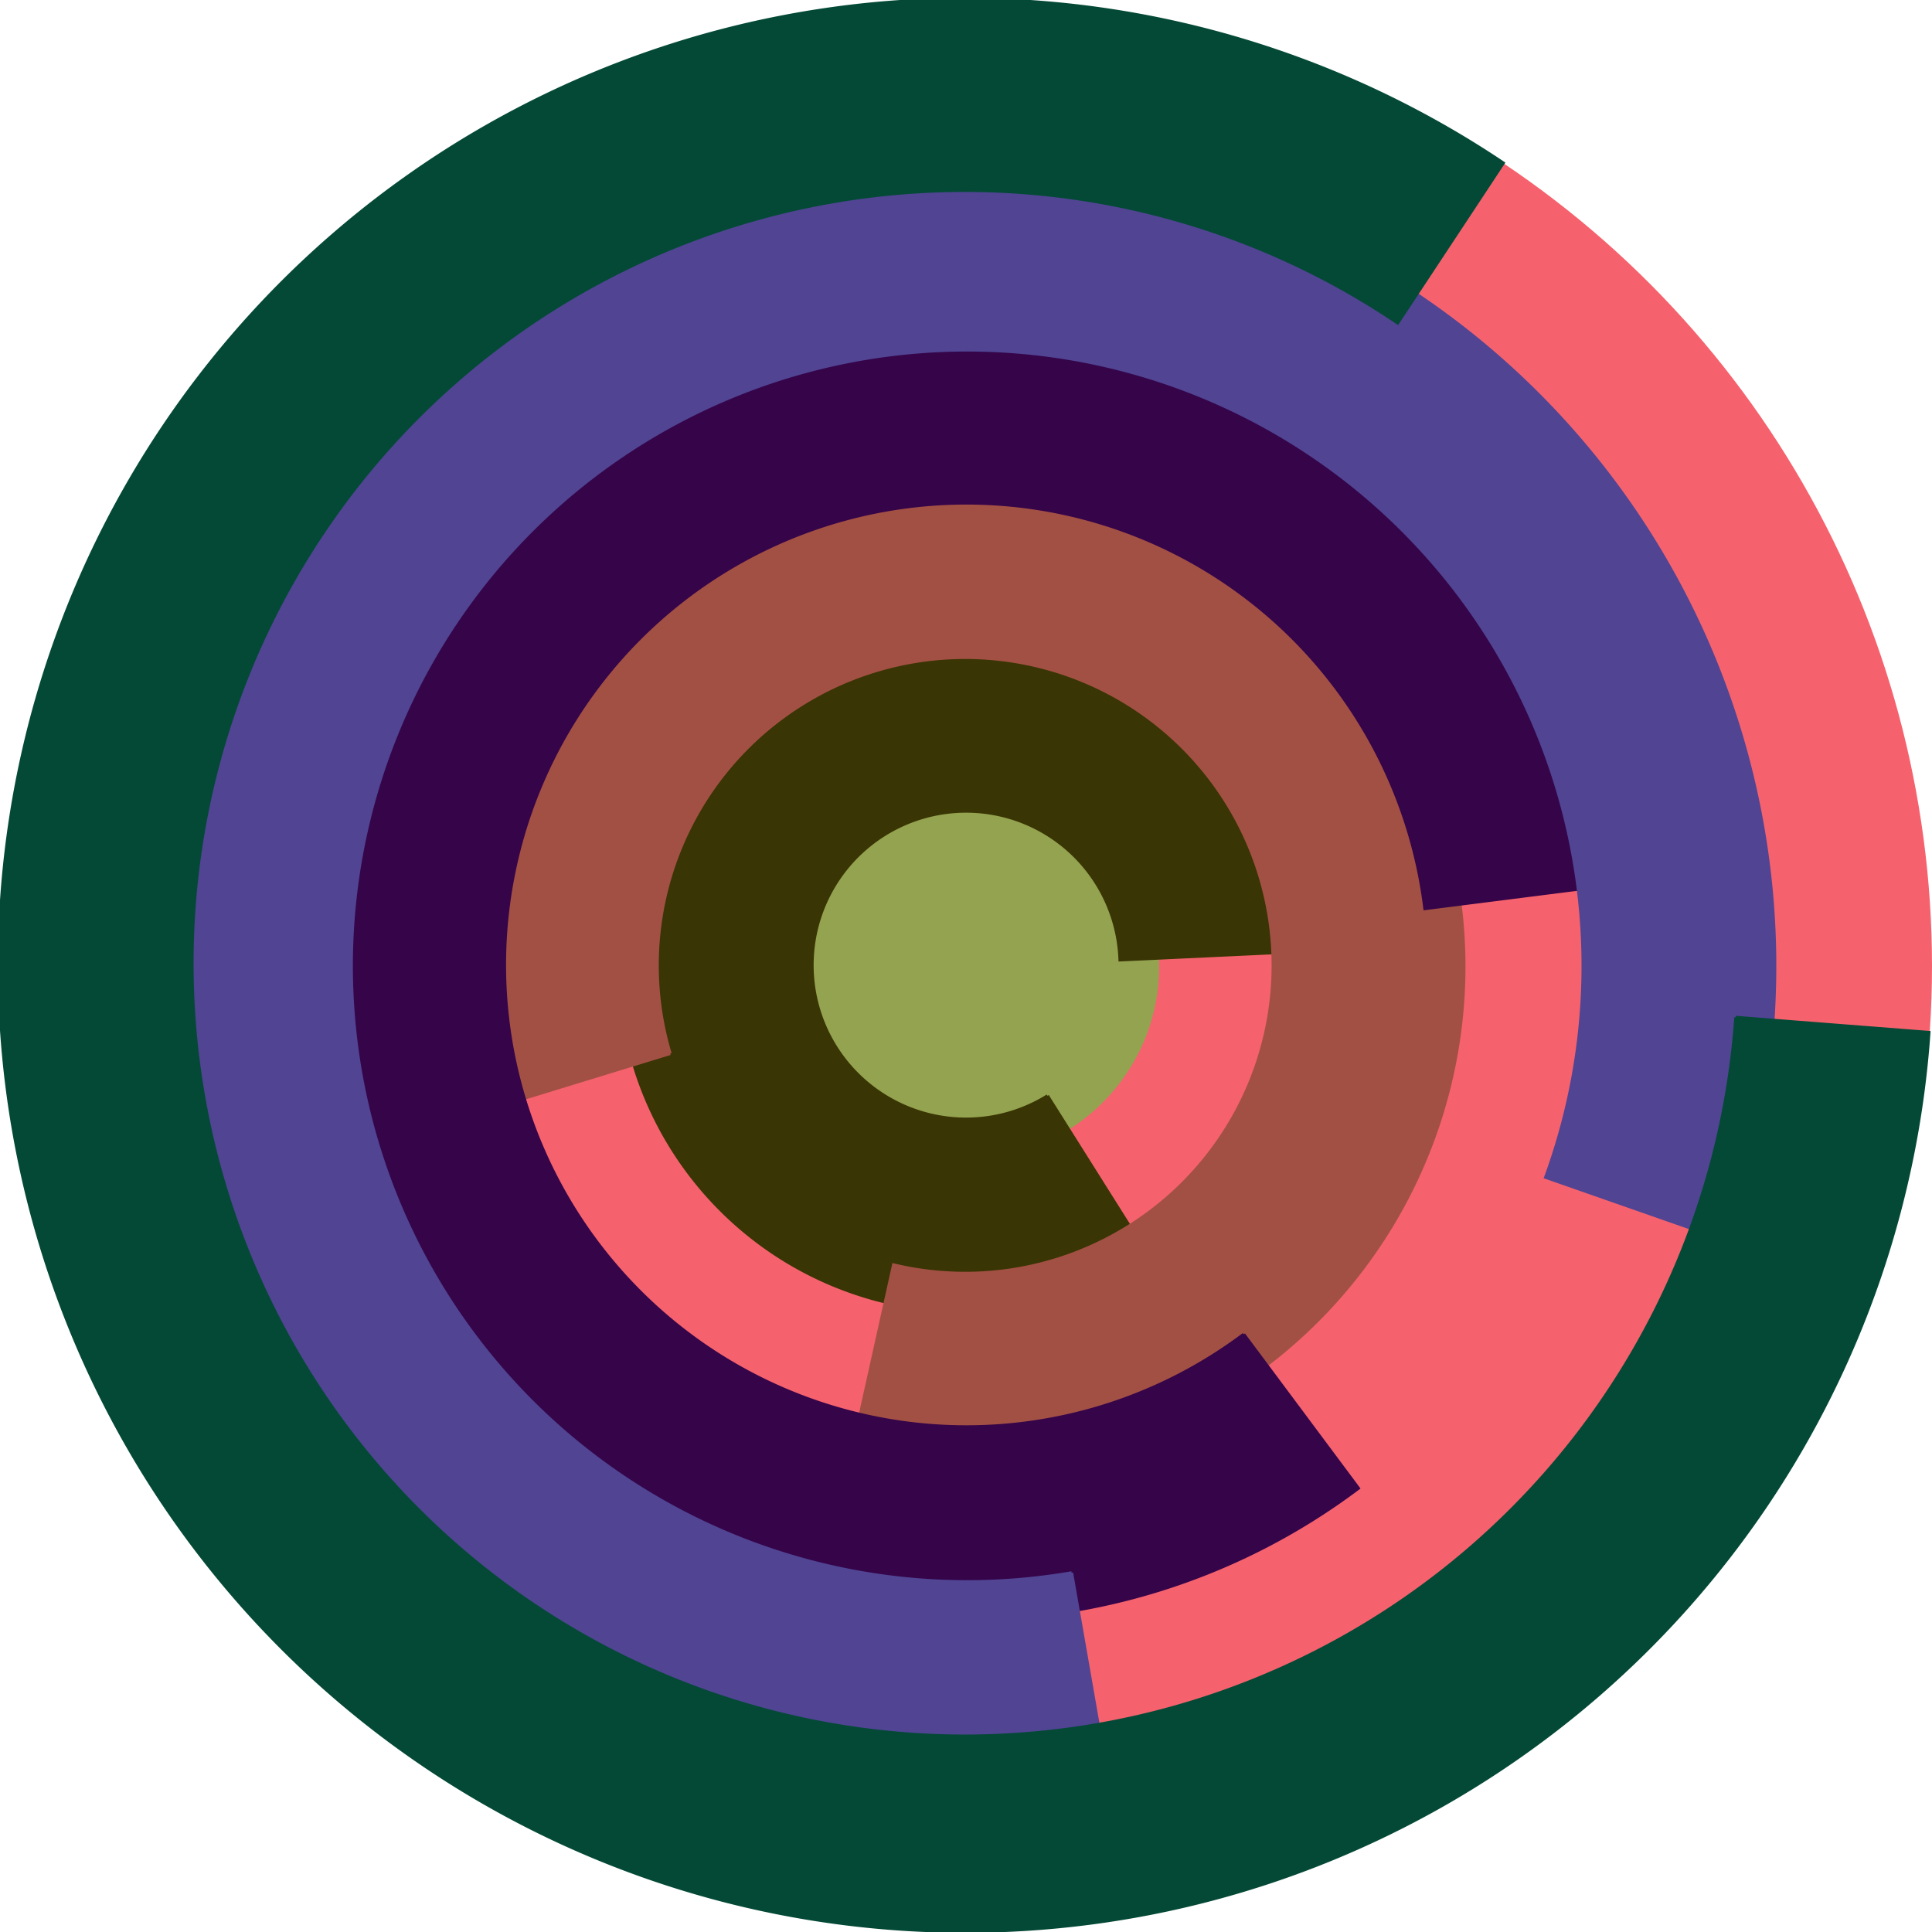
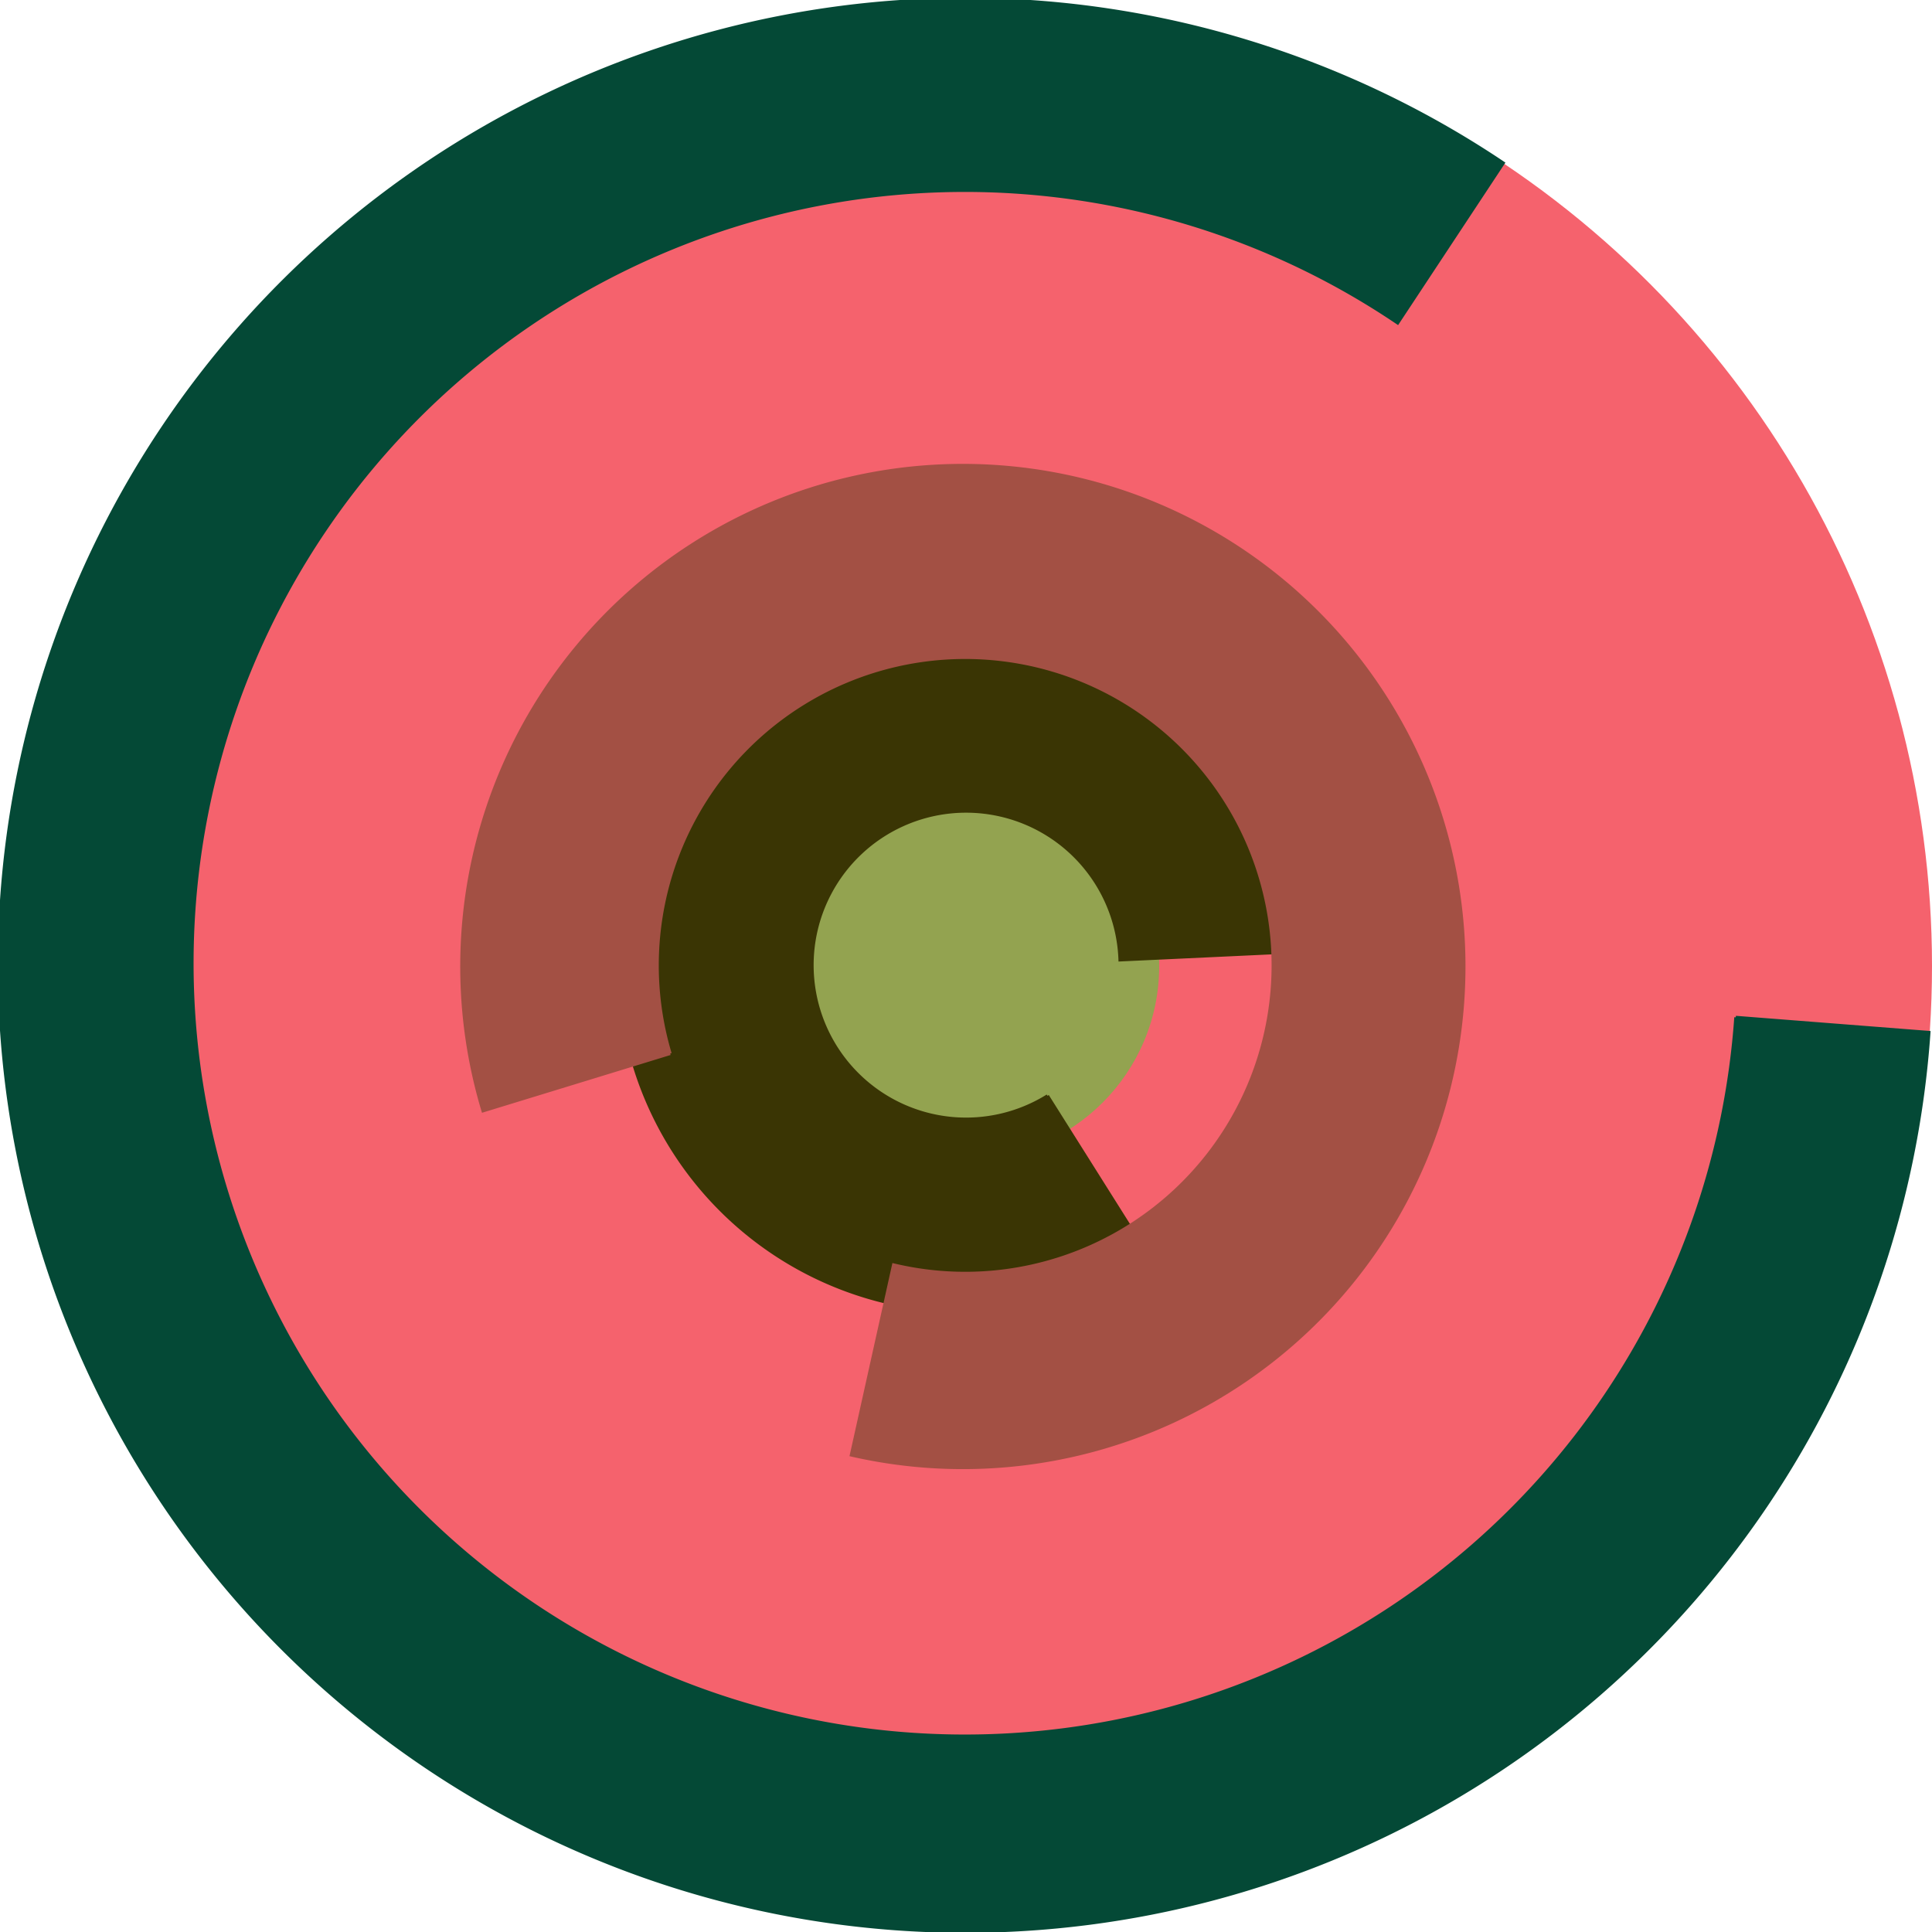
<svg xmlns="http://www.w3.org/2000/svg" version="1.1" width="640" height="640">
  <circle cx="320" cy="320" r="320" fill="rgb(245, 98, 109)" stroke="" stroke-width="0" />
  <circle cx="320" cy="320" r="64" fill="rgb(147, 163, 80)" stroke="" stroke-width="0" />
  <path fill="rgb(58, 53, 4)" stroke="rgb(58, 53, 4)" stroke-width="1" d="M 347,363 A 51,51 0 1 1 371,318 L 435,315 A 115,115 0 1 0 381,417 L 347,363" />
  <path fill="rgb(163, 80, 68)" stroke="rgb(163, 80, 68)" stroke-width="1" d="M 222,349 A 102,102 0 1 1 296,419 L 282,482 A 166,166 0 1 0 160,368 L 222,349" />
-   <path fill="rgb(53, 4, 73)" stroke="rgb(53, 4, 73)" stroke-width="1" d="M 412,442 A 153,153 0 1 1 472,301 L 535,293 A 217,217 0 1 0 450,493 L 412,442" />
-   <path fill="rgb(80, 68, 147)" stroke="rgb(80, 68, 147)" stroke-width="1" d="M 355,521 A 204,204 0 1 1 512,390 L 572,411 A 268,268 0 1 0 366,584 L 355,521" />
  <path fill="rgb(4, 73, 54)" stroke="rgb(4, 73, 54)" stroke-width="1" d="M 575,337 A 256,256 0 1 1 463,107 L 498,54 A 320,320 0 1 0 639,342 L 575,337" />
</svg>